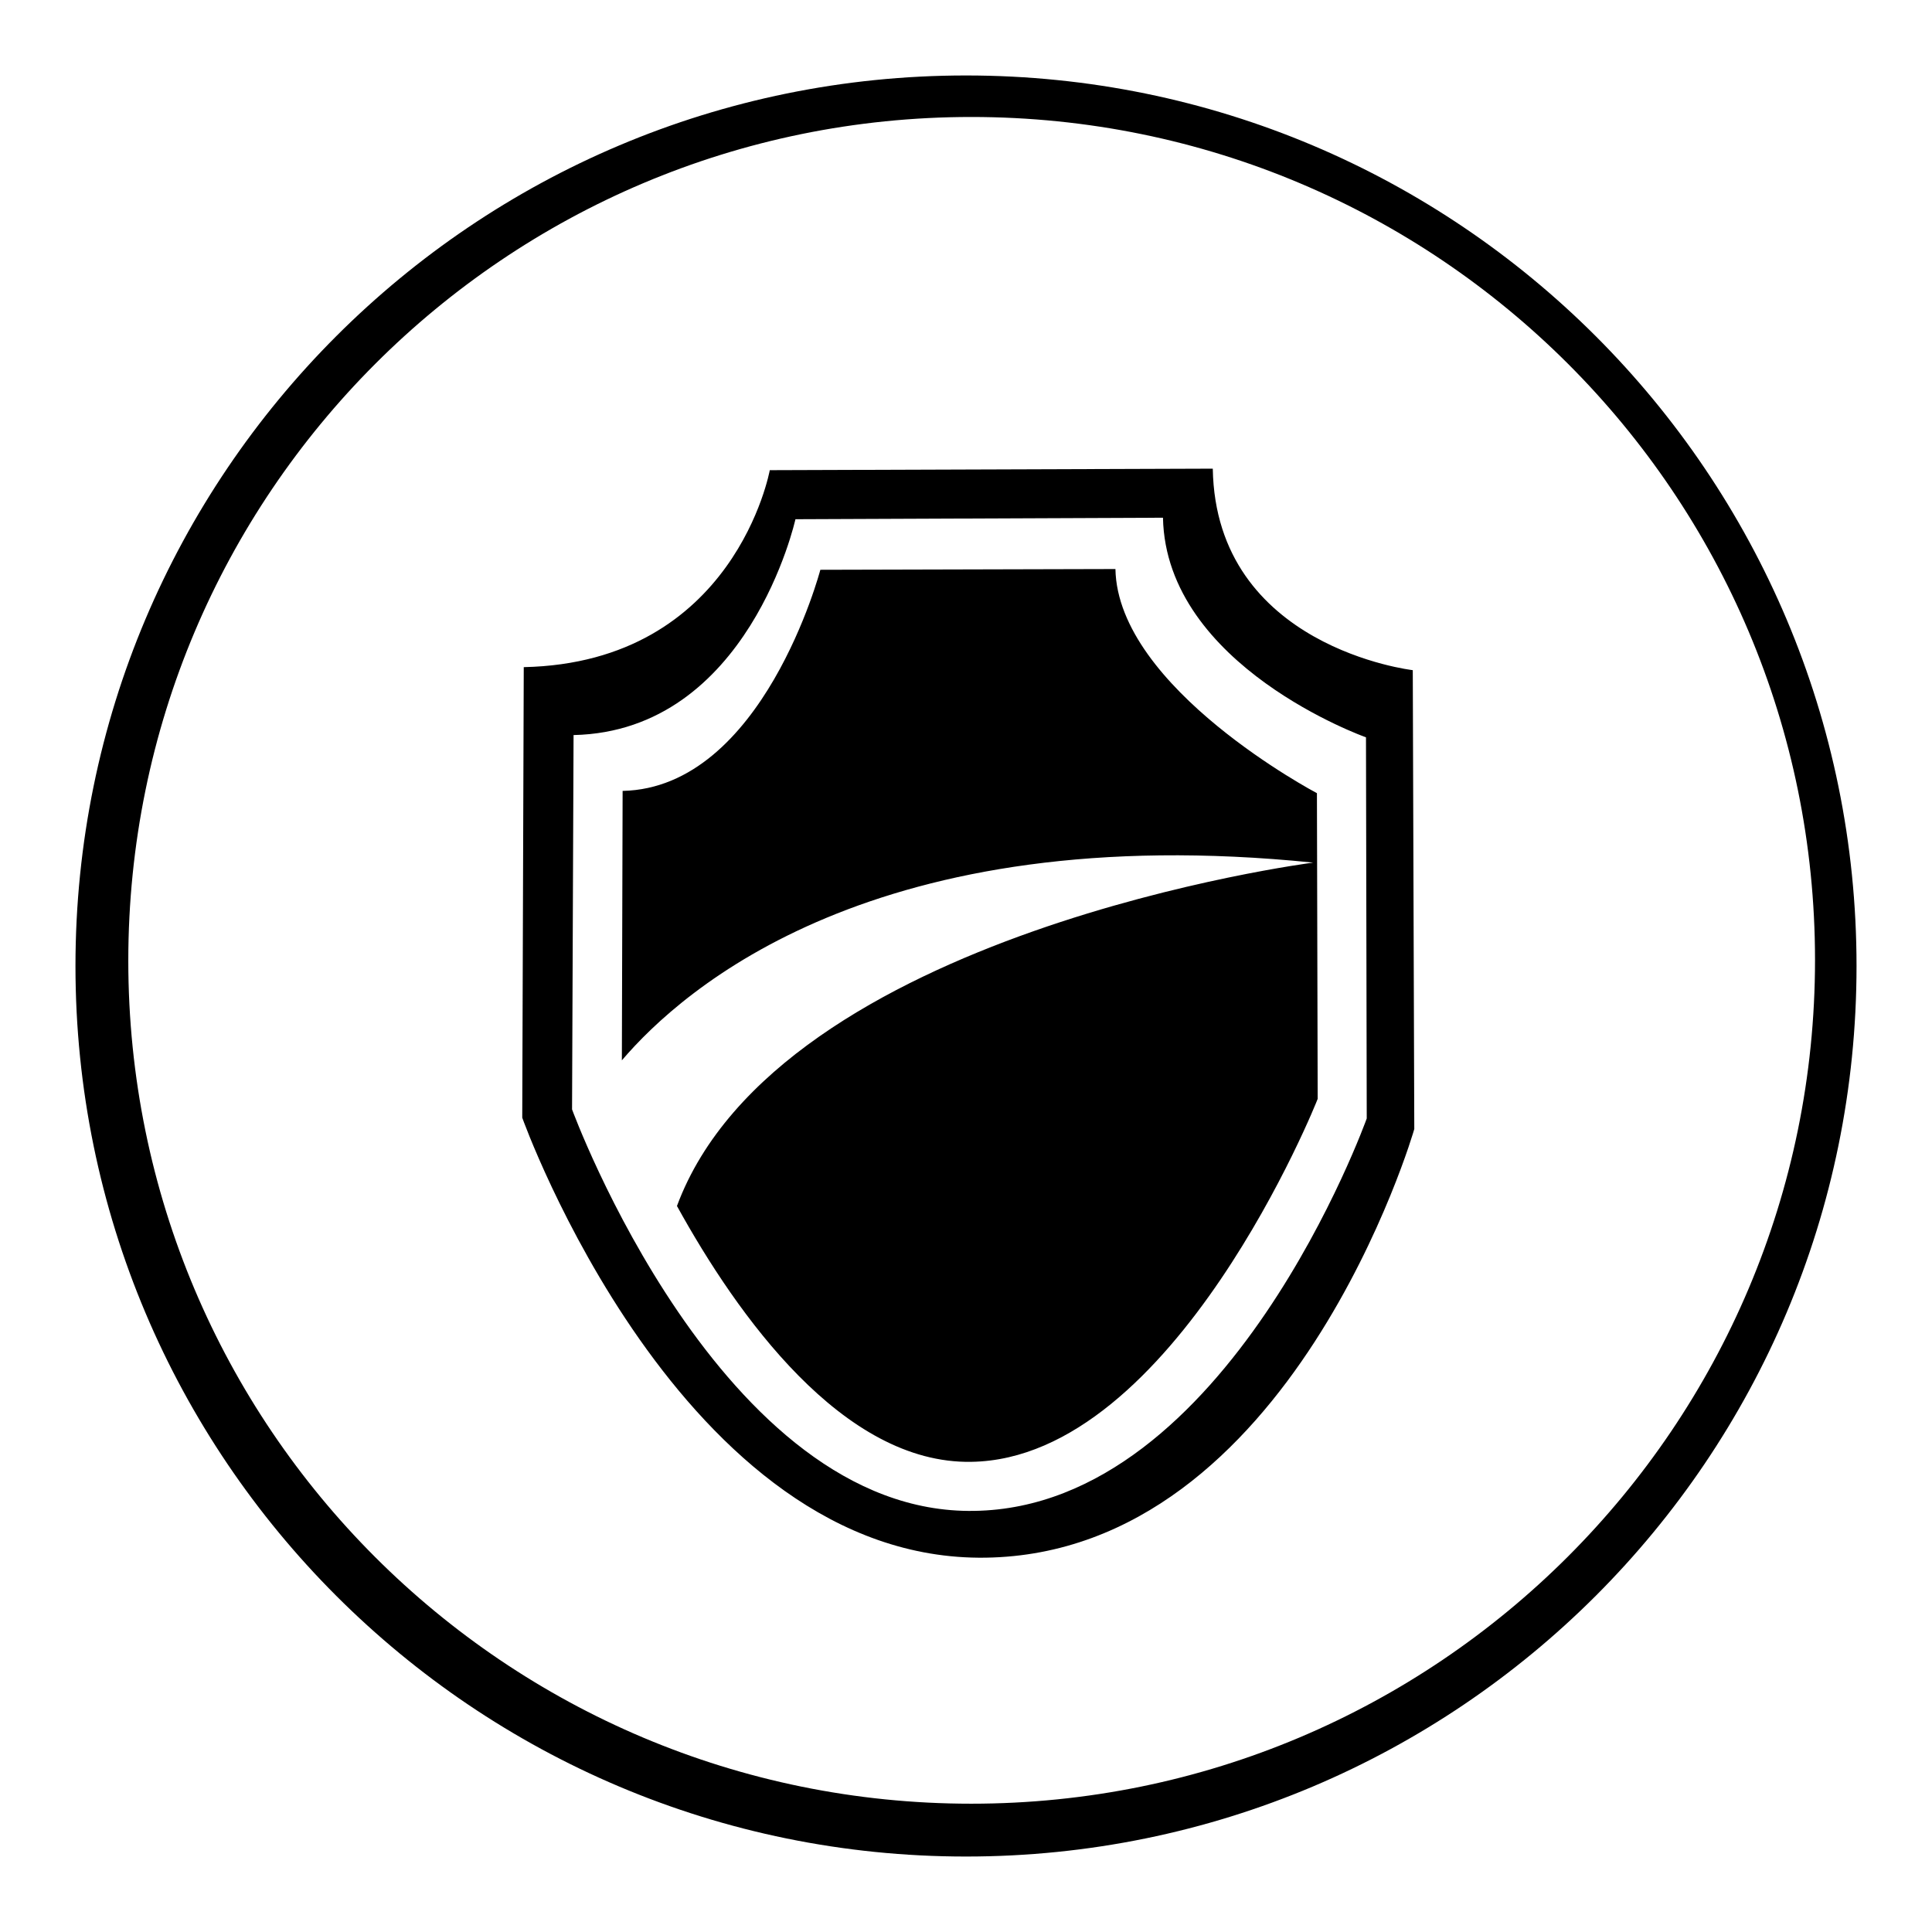
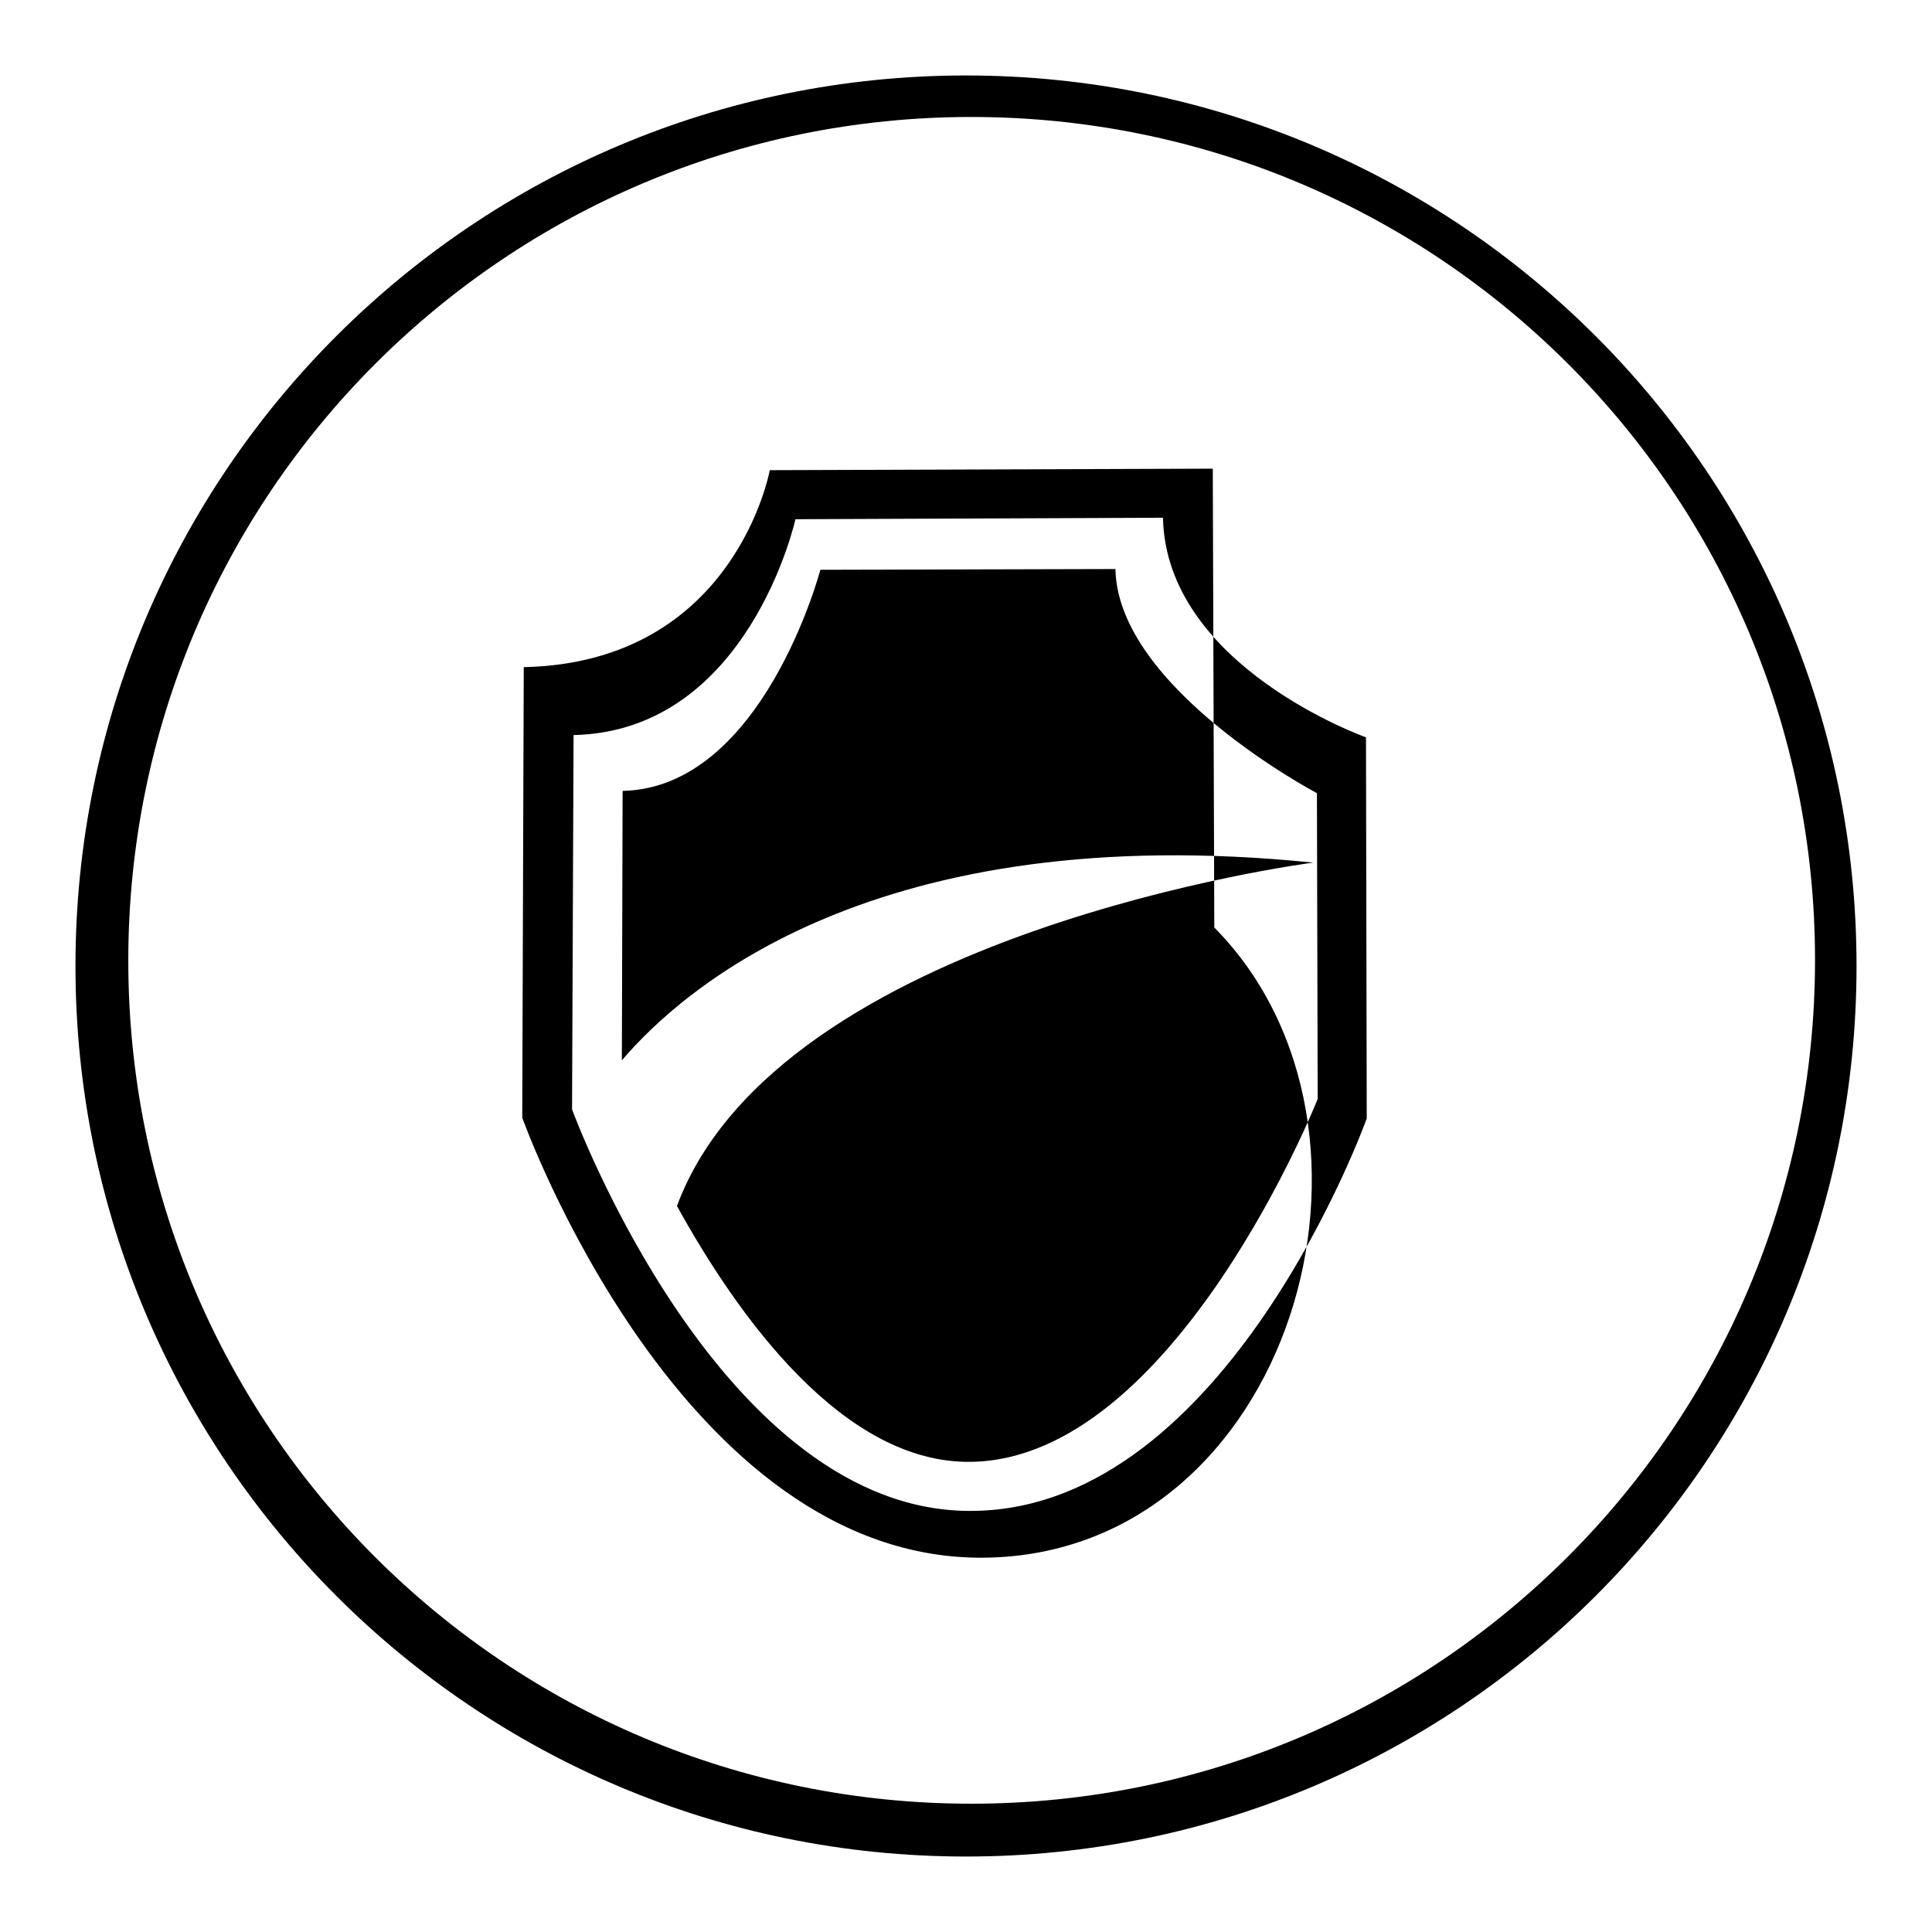
<svg xmlns="http://www.w3.org/2000/svg" version="1.1" x="0px" y="0px" viewBox="0 0 256 256" enable-background="new 0 0 256 256" xml:space="preserve">
  <g>
    <g>
-       <path fill="#000000" d="M128,246c-65.2,0-118-52.8-118-118C10,62.8,62.8,10,128,10c65.2,0,118,52.8,118,118C246,193.2,193.2,246,128,246L128,246z M128.7,15.5C67,15.5,17,65.5,17,127.3S67,239,128.7,239c61.7,0,111.8-50,111.8-111.8C240.5,65.5,190.5,15.5,128.7,15.5L128.7,15.5z M130.6,206.4c-40.4,0.6-61.4-58.3-61.4-58.3l0.2-59.7c28-0.6,32.6-26.1,32.6-26.1l58.7-0.2c0.4,23.7,26.5,26.7,26.5,26.7l0.2,60.8C187.4,149.7,171.1,205.8,130.6,206.4L130.6,206.4z M181,97.7c0,0-26.5-9.4-26.9-29.1l-48.7,0.2c0,0-6.2,28.1-29.4,28.6l-0.2,49.6c0,0,19.7,53.8,53.3,53.2c33.6-0.5,52-52,52-52L181,97.7L181,97.7z M128.7,193.7c-17,0.3-31-19.4-39-33.9c13.5-36.4,84.3-45.5,84.3-45.5c-58-5.9-83.5,16.7-91.6,26.2l0.1-35.7c18.6-0.4,26.2-29.3,26.2-29.3l39.1-0.1c0.3,15.8,26.7,29.7,26.7,29.7l0.1,40.5C174.6,145.7,155.6,193.3,128.7,193.7L128.7,193.7z" />
+       <path fill="#000000" d="M128,246c-65.2,0-118-52.8-118-118C10,62.8,62.8,10,128,10c65.2,0,118,52.8,118,118C246,193.2,193.2,246,128,246L128,246z M128.7,15.5C67,15.5,17,65.5,17,127.3S67,239,128.7,239c61.7,0,111.8-50,111.8-111.8C240.5,65.5,190.5,15.5,128.7,15.5L128.7,15.5z M130.6,206.4c-40.4,0.6-61.4-58.3-61.4-58.3l0.2-59.7c28-0.6,32.6-26.1,32.6-26.1l58.7-0.2l0.2,60.8C187.4,149.7,171.1,205.8,130.6,206.4L130.6,206.4z M181,97.7c0,0-26.5-9.4-26.9-29.1l-48.7,0.2c0,0-6.2,28.1-29.4,28.6l-0.2,49.6c0,0,19.7,53.8,53.3,53.2c33.6-0.5,52-52,52-52L181,97.7L181,97.7z M128.7,193.7c-17,0.3-31-19.4-39-33.9c13.5-36.4,84.3-45.5,84.3-45.5c-58-5.9-83.5,16.7-91.6,26.2l0.1-35.7c18.6-0.4,26.2-29.3,26.2-29.3l39.1-0.1c0.3,15.8,26.7,29.7,26.7,29.7l0.1,40.5C174.6,145.7,155.6,193.3,128.7,193.7L128.7,193.7z" />
    </g>
  </g>
</svg>